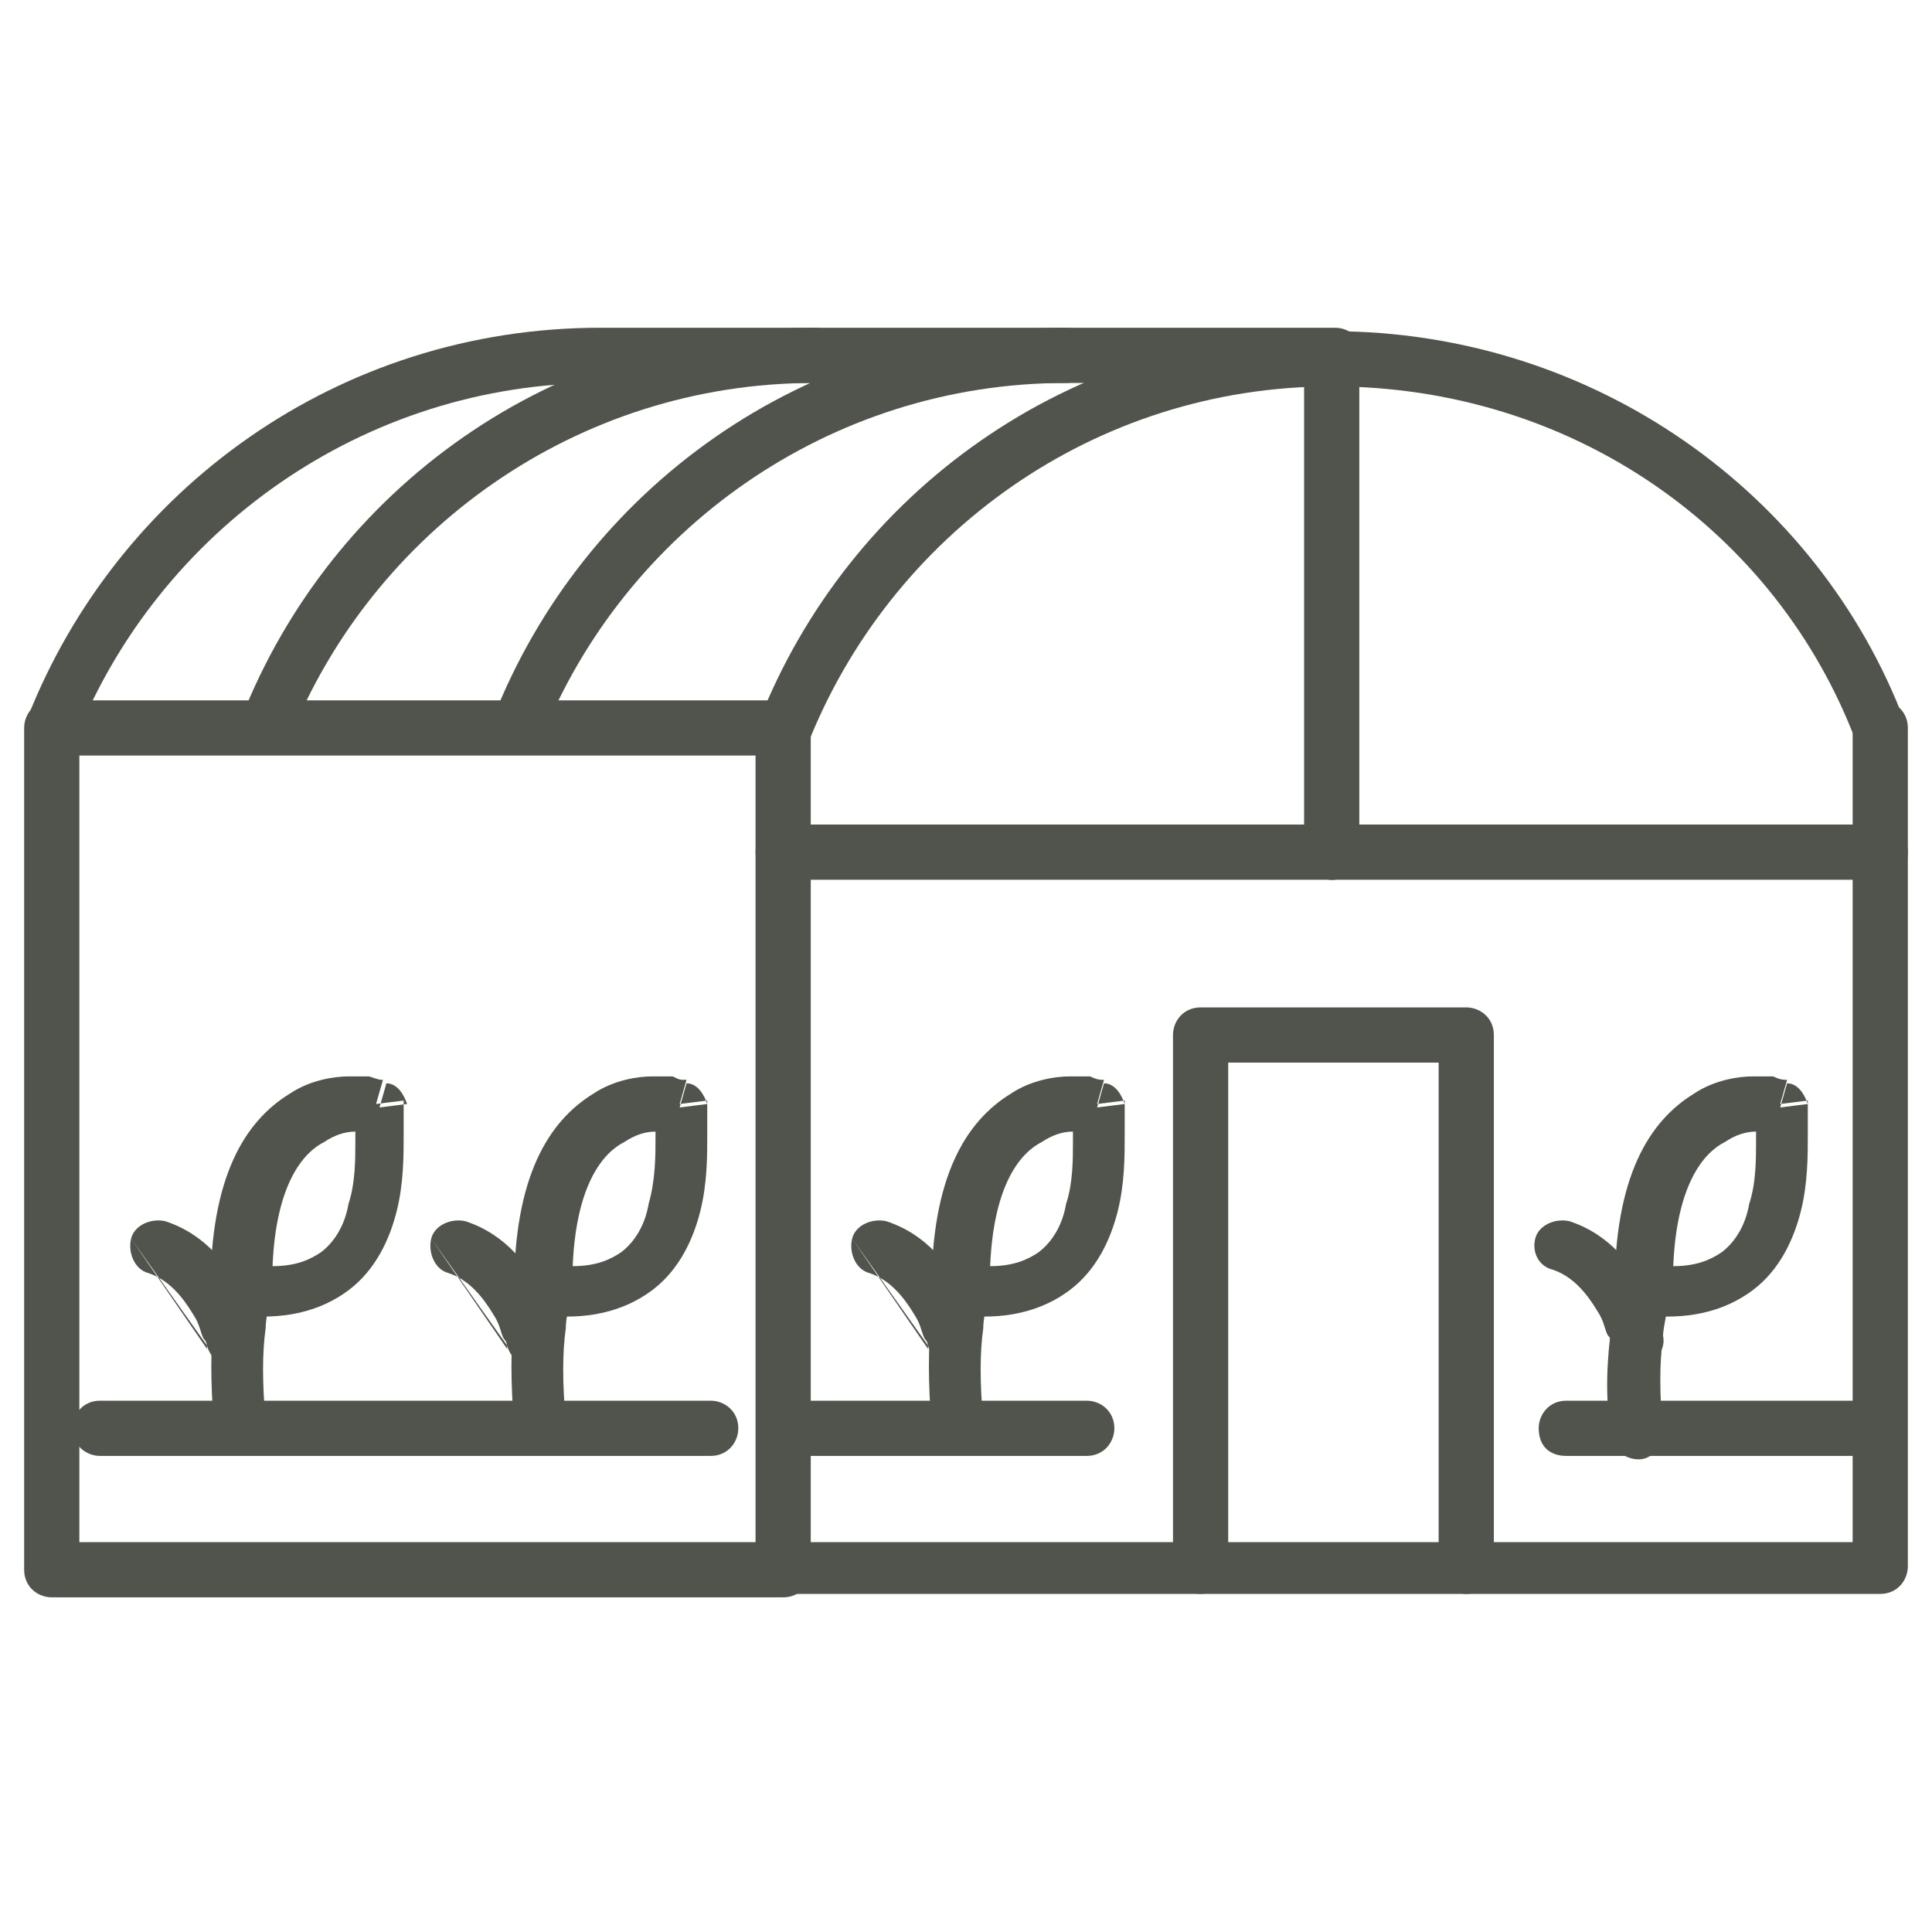
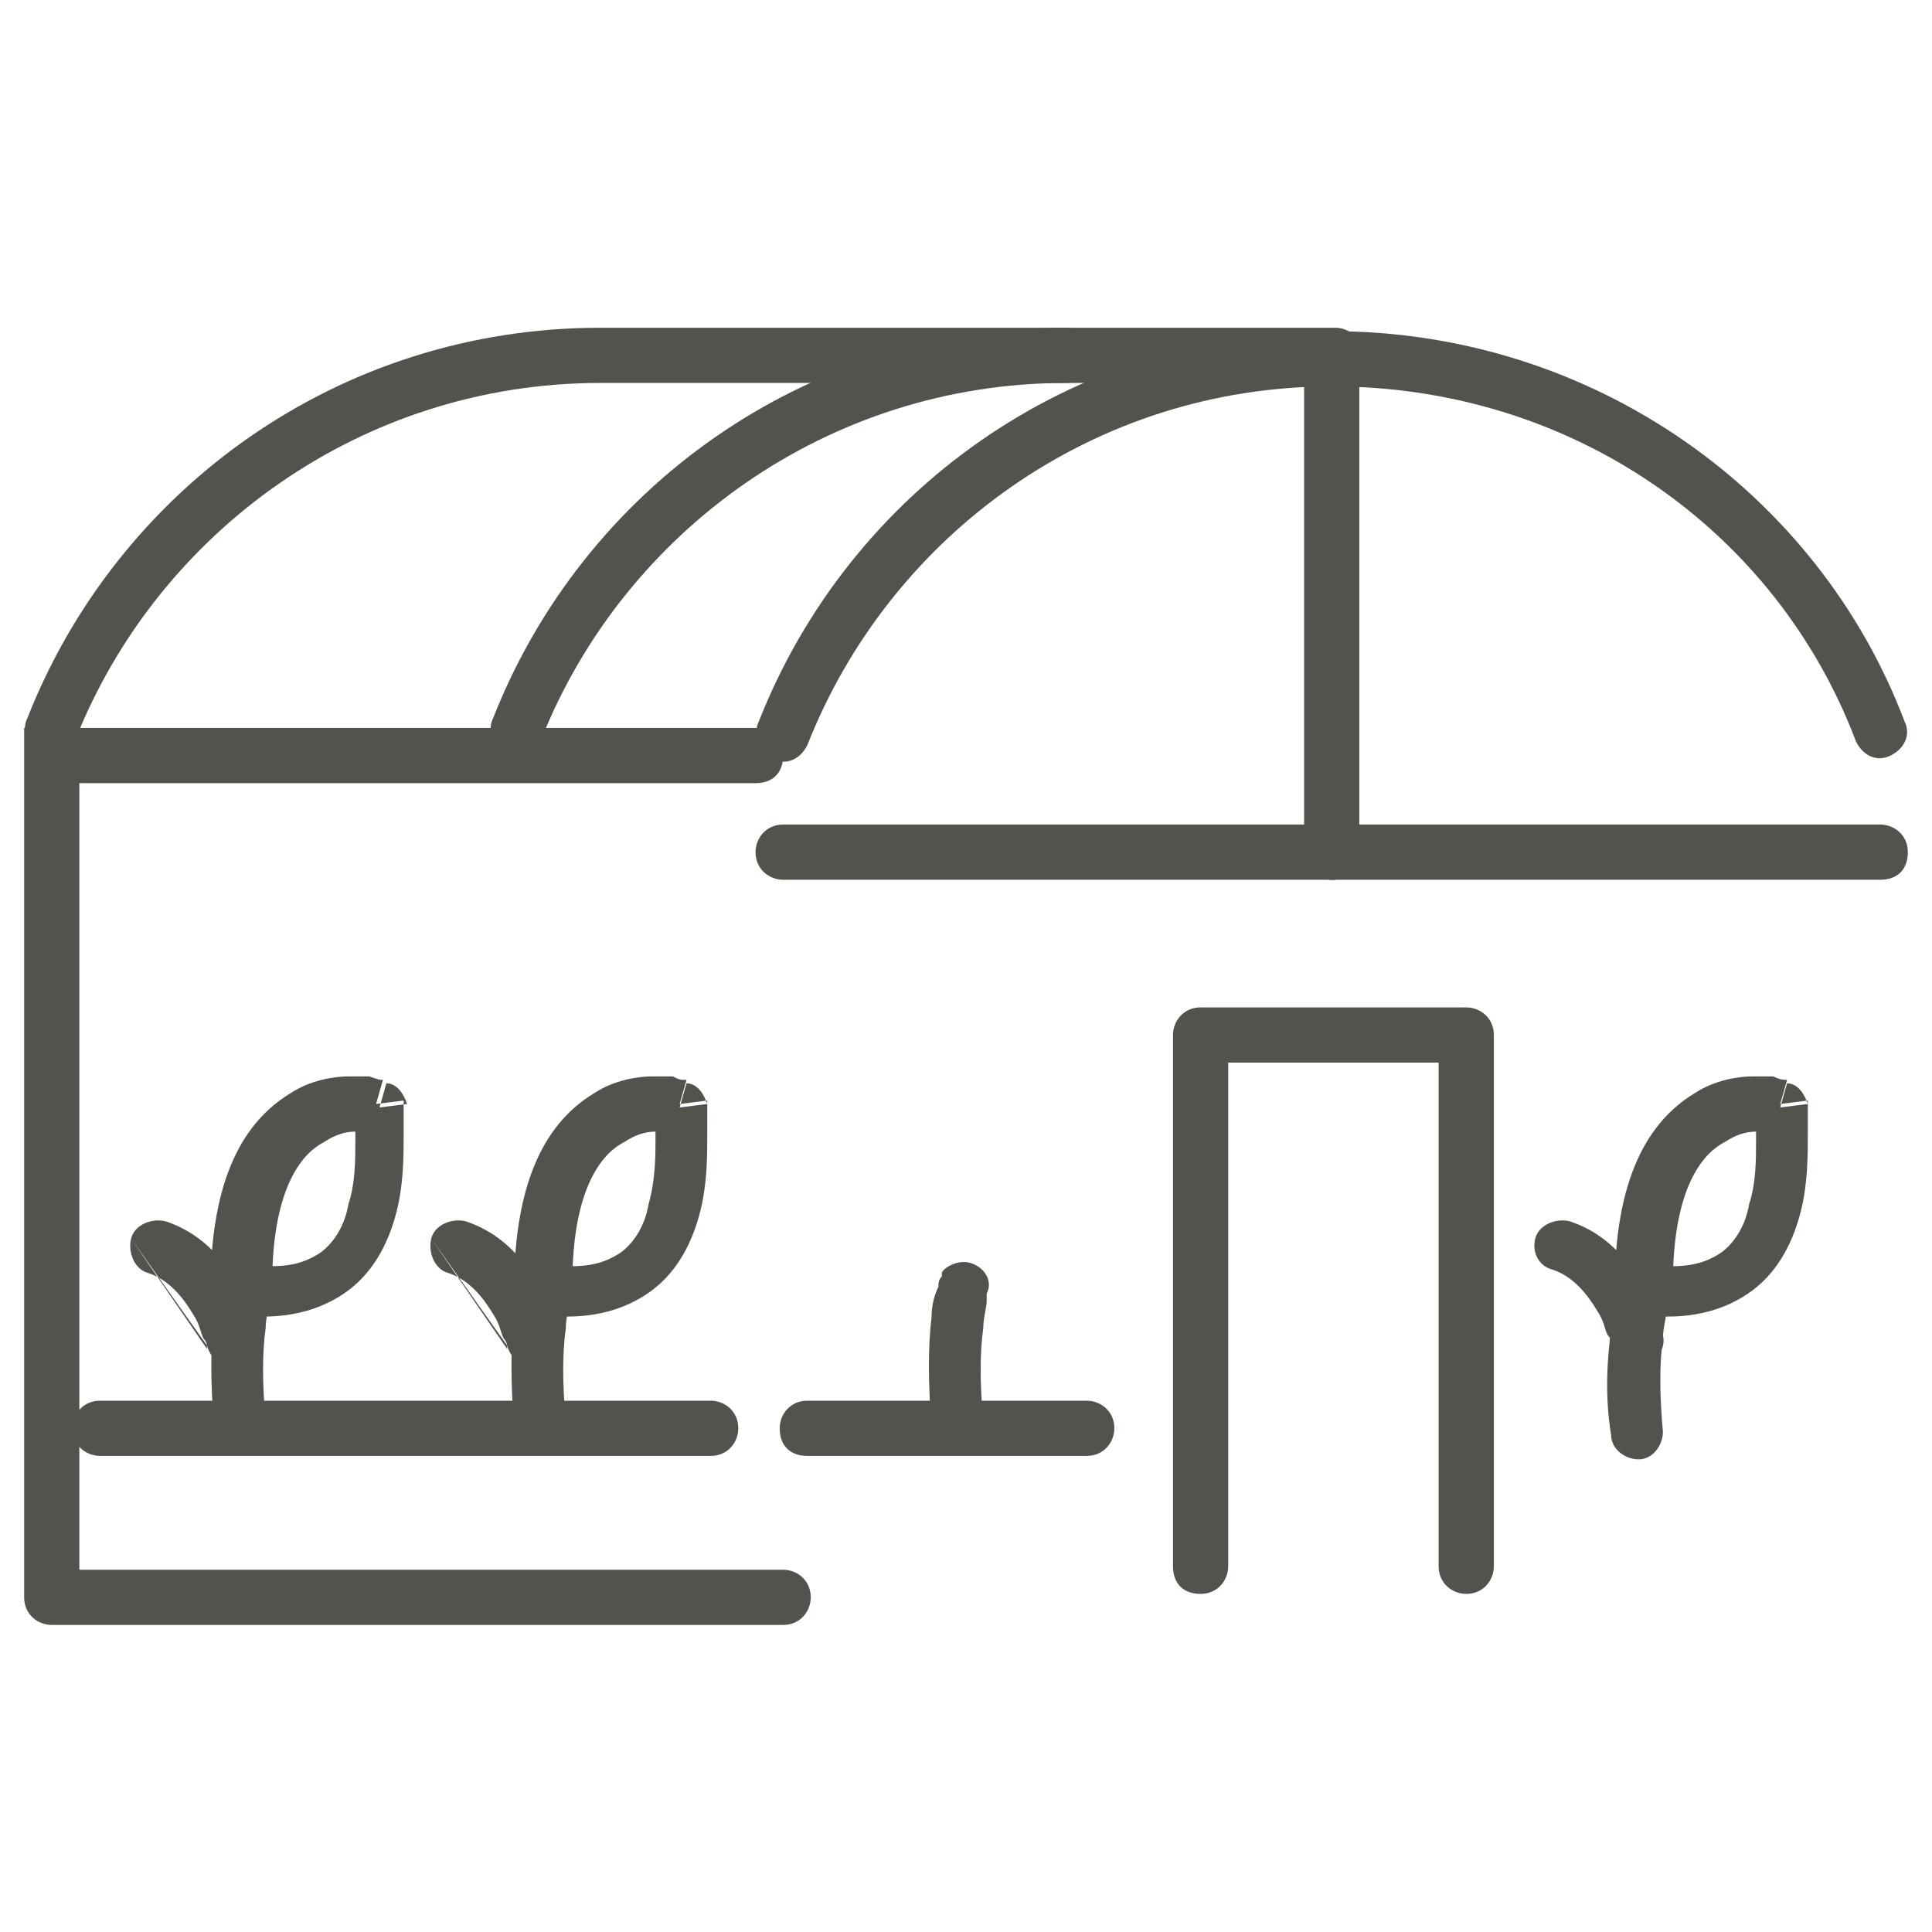
<svg xmlns="http://www.w3.org/2000/svg" version="1.1" id="Слой_1" x="0px" y="0px" viewBox="0 0 56 56" style="enable-background:new 0 0 56 56;" xml:space="preserve">
  <style type="text/css">
	.st0{fill-rule:evenodd;clip-rule:evenodd;fill:#50544C;}
</style>
  <path class="st0" d="M34,30c0-0.4,0.3-0.8,0.8-0.8h7.7c0.4,0,0.8,0.3,0.8,0.8v15.4c0,0.4-0.3,0.8-0.8,0.8c-0.4,0-0.8-0.3-0.8-0.8  V30.8h-6.1v14.6c0,0.4-0.3,0.8-0.8,0.8c-0.5,0-0.8-0.3-0.8-0.8V30z" />
-   <path class="st0" d="M22.7,20.4c0.4,0,0.8,0.3,0.8,0.8v23.5h30.2V21.1c0-0.4,0.3-0.8,0.8-0.8c0.4,0,0.8,0.3,0.8,0.8v24.3  c0,0.4-0.3,0.8-0.8,0.8H22.7c-0.4,0-0.8-0.3-0.8-0.8V21.1C21.9,20.7,22.3,20.4,22.7,20.4z" />
  <path class="st0" d="M37.8,24.7c0-0.4,0.3-0.8,0.8-0.8h15.9c0.4,0,0.8,0.3,0.8,0.8c0,0.5-0.3,0.8-0.8,0.8H38.6  C38.2,25.5,37.8,25.2,37.8,24.7z" />
  <path class="st0" d="M38.6,10c0.4,0,0.8,0.3,0.8,0.8v13.9c0,0.4-0.3,0.8-0.8,0.8c-0.4,0-0.8-0.3-0.8-0.8V10.8  C37.8,10.4,38.2,10,38.6,10z" />
  <path class="st0" d="M21.9,24.7c0-0.4,0.3-0.8,0.8-0.8h15.9c0.4,0,0.8,0.3,0.8,0.8c0,0.5-0.3,0.8-0.8,0.8H22.7  C22.3,25.5,21.9,25.2,21.9,24.7z" />
-   <path class="st0" d="M0.7,21.1c0-0.4,0.3-0.8,0.8-0.8h21.2c0.4,0,0.8,0.3,0.8,0.8c0,0.5-0.3,0.8-0.8,0.8H2.3v22.8h20.4  c0.4,0,0.8,0.3,0.8,0.8c0,0.4-0.3,0.8-0.8,0.8H1.5c-0.4,0-0.8-0.3-0.8-0.8V21.1z" />
+   <path class="st0" d="M0.7,21.1h21.2c0.4,0,0.8,0.3,0.8,0.8c0,0.5-0.3,0.8-0.8,0.8H2.3v22.8h20.4  c0.4,0,0.8,0.3,0.8,0.8c0,0.4-0.3,0.8-0.8,0.8H1.5c-0.4,0-0.8-0.3-0.8-0.8V21.1z" />
  <path class="st0" d="M2.1,41.4c0-0.4,0.3-0.8,0.8-0.8h17.7c0.4,0,0.8,0.3,0.8,0.8c0,0.4-0.3,0.8-0.8,0.8H2.9  C2.5,42.2,2.1,41.9,2.1,41.4z" />
  <path class="st0" d="M22.6,41.4c0-0.4,0.3-0.8,0.8-0.8h8.1c0.4,0,0.8,0.3,0.8,0.8c0,0.4-0.3,0.8-0.8,0.8h-8.1  C22.9,42.2,22.6,41.9,22.6,41.4z" />
-   <path class="st0" d="M44.6,41.4c0-0.4,0.3-0.8,0.8-0.8h8.4c0.4,0,0.8,0.3,0.8,0.8c0,0.4-0.3,0.8-0.8,0.8h-8.4  C44.9,42.2,44.6,41.9,44.6,41.4z" />
  <path class="st0" d="M22,20.9c2.6-6.6,9-11.3,16.6-11.3s14.1,4.7,16.6,11.3c0.2,0.4,0,0.8-0.4,1c-0.4,0.2-0.8,0-1-0.4  c-2.3-6.1-8.2-10.3-15.2-10.3c-6.9,0-12.8,4.3-15.2,10.4c-0.2,0.4-0.6,0.6-1,0.4C22,21.7,21.8,21.3,22,20.9z" />
  <path class="st0" d="M17.4,11.1c-6.9,0-12.8,4.3-15.2,10.3c-0.2,0.4-0.6,0.6-1,0.4c-0.4-0.2-0.6-0.6-0.4-1c2.6-6.6,9-11.3,16.6-11.3  h21.3c0.4,0,0.8,0.3,0.8,0.8c0,0.4-0.3,0.8-0.8,0.8C38.7,11.1,17.4,11.1,17.4,11.1z" />
-   <path class="st0" d="M23.6,11.1c-6.9,0-12.8,4.3-15.2,10.3c-0.2,0.4-0.6,0.6-1,0.4c-0.4-0.2-0.6-0.6-0.4-1c2.6-6.6,9-11.3,16.6-11.3  c0.4,0,0.8,0.3,0.8,0.8C24.4,10.7,24,11.1,23.6,11.1z" />
  <path class="st0" d="M30.9,11.1c-6.9,0-12.8,4.3-15.2,10.3c-0.2,0.4-0.6,0.6-1,0.4c-0.4-0.2-0.6-0.6-0.4-1c2.6-6.6,9-11.3,16.6-11.3  c0.4,0,0.8,0.3,0.8,0.8C31.7,10.7,31.4,11.1,30.9,11.1z" />
  <path class="st0" d="M19.9,31.3c0,0,0,0-0.2,0.7c0.8-0.1,0.8-0.1,0.8-0.1l0,0l0,0l0,0l0,0c0,0,0,0,0,0.1s0,0.1,0,0.2  c0,0.2,0,0.4,0,0.7c0,0.6,0,1.4-0.2,2.2c-0.2,0.8-0.6,1.7-1.4,2.3c-0.8,0.6-1.9,0.9-3.3,0.7c-0.4-0.1-0.6-0.4-0.7-0.7  c0-3.3,1-4.9,2.3-5.7c0.6-0.4,1.3-0.5,1.7-0.5c0.2,0,0.4,0,0.6,0C19.7,31.3,19.7,31.3,19.9,31.3C19.8,31.3,19.8,31.3,19.9,31.3  L19.9,31.3L19.9,31.3L19.9,31.3L19.9,31.3z M19.7,32.1l0.8-0.1c-0.1-0.3-0.3-0.6-0.6-0.6L19.7,32.1z M19,32.8  c-0.3,0-0.6,0.1-0.9,0.3c-0.6,0.3-1.4,1.2-1.5,3.6c0.7,0,1.1-0.2,1.4-0.4c0.4-0.3,0.7-0.8,0.8-1.4C19,34.2,19,33.5,19,33  C19,32.9,19,32.9,19,32.8z" />
  <path class="st0" d="M16,36.6c0.4,0.1,0.7,0.5,0.5,0.9l-0.7-0.2c0.7,0.2,0.7,0.2,0.7,0.2l0,0l0,0l0,0l0,0l0,0c0,0,0,0.1,0,0.2  c0,0.2-0.1,0.5-0.1,0.8c-0.1,0.7-0.1,1.6,0,2.7c0,0.4-0.3,0.8-0.7,0.8c-0.4,0-0.8-0.3-0.8-0.7c-0.1-1.2-0.1-2.3,0-3.1  c0-0.4,0.1-0.7,0.2-0.9c0-0.1,0-0.2,0.1-0.3v-0.1l0,0l0,0l0,0l0,0c0,0,0,0,0.7,0.2L15,37.2C15.1,36.8,15.6,36.5,16,36.6z" />
  <path class="st0" d="M12.5,35.9c0.1-0.4,0.6-0.6,1-0.5c1.2,0.4,1.8,1.3,2.2,2c0.2,0.4,0.3,0.7,0.4,0.9c0,0.1,0.1,0.2,0.1,0.3v0.1  l0,0l0,0l0,0l0,0c0,0,0,0-0.8,0.1l0.8-0.1c0.1,0.4-0.2,0.8-0.6,0.9c-0.4,0.1-0.8-0.2-0.9-0.6l0,0 M14.7,39.1L14.7,39.1  C14.7,39,14.7,39,14.7,39.1c0-0.1,0-0.2-0.1-0.3c-0.1-0.2-0.1-0.4-0.3-0.7c-0.3-0.5-0.7-1-1.3-1.2c-0.4-0.1-0.6-0.6-0.5-1   M14.7,39.1L14.7,39.1L14.7,39.1L14.7,39.1z M14.7,39.1L14.7,39.1L14.7,39.1z" />
-   <path class="st0" d="M32,31.3c0,0,0,0-0.2,0.7c0.8-0.1,0.8-0.1,0.8-0.1l0,0l0,0l0,0l0,0c0,0,0,0,0,0.1s0,0.1,0,0.2  c0,0.2,0,0.4,0,0.7c0,0.6,0,1.4-0.2,2.2c-0.2,0.8-0.6,1.7-1.4,2.3c-0.8,0.6-1.9,0.9-3.3,0.7c-0.4-0.1-0.6-0.4-0.7-0.7  c0-3.3,1-4.9,2.3-5.7c0.6-0.4,1.3-0.5,1.7-0.5c0.2,0,0.4,0,0.6,0C31.8,31.3,31.9,31.3,32,31.3C31.9,31.3,32,31.3,32,31.3L32,31.3  L32,31.3L32,31.3L32,31.3z M31.8,32.1l0.8-0.1c-0.1-0.3-0.3-0.6-0.6-0.6L31.8,32.1z M31.1,32.8c-0.3,0-0.6,0.1-0.9,0.3  c-0.6,0.3-1.4,1.2-1.5,3.6c0.7,0,1.1-0.2,1.4-0.4c0.4-0.3,0.7-0.8,0.8-1.4c0.2-0.6,0.2-1.3,0.2-1.8C31.1,32.9,31.1,32.9,31.1,32.8z" />
  <path class="st0" d="M28.1,36.6c0.4,0.1,0.7,0.5,0.5,0.9l-0.7-0.2c0.7,0.2,0.7,0.2,0.7,0.2l0,0l0,0l0,0l0,0l0,0c0,0,0,0.1,0,0.2  c0,0.2-0.1,0.5-0.1,0.8c-0.1,0.7-0.1,1.6,0,2.7c0,0.4-0.3,0.8-0.7,0.8S27,41.7,27,41.3c-0.1-1.2-0.1-2.3,0-3.1  c0-0.4,0.1-0.7,0.2-0.9c0-0.1,0-0.2,0.1-0.3v-0.1l0,0l0,0l0,0l0,0c0,0,0,0,0.7,0.2l-0.7-0.2C27.3,36.8,27.7,36.5,28.1,36.6z" />
-   <path class="st0" d="M24.7,35.9c0.1-0.4,0.6-0.6,1-0.5c1.2,0.4,1.8,1.3,2.2,2c0.2,0.4,0.3,0.7,0.4,0.9c0,0.1,0.1,0.2,0.1,0.3v0.1  l0,0l0,0l0,0l0,0c0,0,0,0-0.8,0.1l0.8-0.1c0.1,0.4-0.2,0.8-0.6,0.9c-0.4,0.1-0.8-0.2-0.9-0.6l0,0 M26.9,39.1L26.9,39.1  C26.9,39,26.9,39,26.9,39.1c0-0.1,0-0.2-0.1-0.3c-0.1-0.2-0.1-0.4-0.3-0.7c-0.3-0.5-0.7-1-1.3-1.2c-0.4-0.1-0.6-0.6-0.5-1   M26.9,39.1L26.9,39.1L26.9,39.1L26.9,39.1z M26.9,39.1L26.9,39.1L26.9,39.1z" />
  <path class="st0" d="M51.8,31.3c0,0,0,0-0.2,0.7c0.8-0.1,0.8-0.1,0.8-0.1l0,0l0,0l0,0l0,0c0,0,0,0,0,0.1s0,0.1,0,0.2  c0,0.2,0,0.4,0,0.7c0,0.6,0,1.4-0.2,2.2c-0.2,0.8-0.6,1.7-1.4,2.3c-0.8,0.6-1.9,0.9-3.3,0.7c-0.4-0.1-0.6-0.4-0.7-0.7  c0-3.3,1-4.9,2.3-5.7c0.6-0.4,1.3-0.5,1.7-0.5c0.2,0,0.4,0,0.6,0C51.6,31.3,51.7,31.3,51.8,31.3C51.7,31.3,51.8,31.3,51.8,31.3  L51.8,31.3L51.8,31.3L51.8,31.3L51.8,31.3z M51.6,32.1l0.8-0.1c-0.1-0.3-0.3-0.6-0.6-0.6L51.6,32.1z M50.9,32.8  c-0.3,0-0.6,0.1-0.9,0.3c-0.6,0.3-1.4,1.2-1.5,3.6c0.7,0,1.1-0.2,1.4-0.4c0.4-0.3,0.7-0.8,0.8-1.4c0.2-0.6,0.2-1.3,0.2-1.8  C50.9,32.9,50.9,32.9,50.9,32.8z" />
  <path class="st0" d="M47.7,37.4C47,37.2,47,37.2,47,37.2l0,0l0,0l0,0l0,0c0,0,0,0,0,0.1c0,0.1,0,0.1-0.1,0.3c0,0.2-0.1,0.5-0.2,0.9  c-0.1,0.8-0.2,1.9,0,3.1c0,0.4,0.4,0.7,0.8,0.7s0.7-0.4,0.7-0.8c-0.1-1.1-0.1-2,0-2.7c0-0.3,0.1-0.6,0.1-0.8c0-0.1,0-0.2,0-0.2l0,0  l0,0l0,0c0.1-0.4-0.1-0.8-0.5-0.9c-0.4-0.1-0.8,0.1-0.9,0.5L47.7,37.4z" />
  <path class="st0" d="M44.5,35.9c0.1-0.4,0.6-0.6,1-0.5c1.2,0.4,1.8,1.3,2.2,2c0.2,0.4,0.3,0.7,0.4,0.9c0,0.1,0.1,0.2,0.1,0.3v0.1  l0,0l0,0l0,0l0,0c0,0,0,0-0.7,0.1l0.7-0.1c0.1,0.4-0.2,0.8-0.6,0.9c-0.4,0.1-0.8-0.2-0.9-0.6l0,0l0,0c0,0,0,0,0-0.1  c0,0,0-0.1-0.1-0.2c-0.1-0.2-0.1-0.4-0.3-0.7c-0.3-0.5-0.7-1-1.3-1.2C44.6,36.7,44.4,36.3,44.5,35.9z" />
  <path class="st0" d="M11.1,31.3c0,0,0,0-0.2,0.7c0.8-0.1,0.8-0.1,0.8-0.1l0,0l0,0l0,0l0,0c0,0,0,0,0,0.1s0,0.1,0,0.2  c0,0.2,0,0.4,0,0.7c0,0.6,0,1.4-0.2,2.2c-0.2,0.8-0.6,1.7-1.4,2.3c-0.8,0.6-1.9,0.9-3.3,0.7c-0.4-0.1-0.6-0.4-0.7-0.7  c0-3.3,1-4.9,2.3-5.7c0.6-0.4,1.3-0.5,1.7-0.5c0.2,0,0.4,0,0.6,0C11,31.3,11,31.3,11.1,31.3L11.1,31.3L11.1,31.3L11.1,31.3  L11.1,31.3L11.1,31.3z M11,32.1l0.8-0.1c-0.1-0.3-0.3-0.6-0.6-0.6L11,32.1z M10.3,32.8c-0.3,0-0.6,0.1-0.9,0.3  c-0.6,0.3-1.4,1.2-1.5,3.6c0.7,0,1.1-0.2,1.4-0.4c0.4-0.3,0.7-0.8,0.8-1.4c0.2-0.6,0.2-1.3,0.2-1.8C10.3,32.9,10.3,32.9,10.3,32.8z" />
  <path class="st0" d="M7.3,36.6c0.4,0.1,0.7,0.5,0.5,0.9l-0.7-0.2c0.7,0.2,0.7,0.2,0.7,0.2l0,0l0,0l0,0l0,0l0,0c0,0,0,0.1,0,0.2  c0,0.2-0.1,0.5-0.1,0.8c-0.1,0.7-0.1,1.6,0,2.7C7.7,41.6,7.4,42,7,42c-0.4,0-0.8-0.3-0.8-0.7c-0.1-1.2-0.1-2.3,0-3.1  c0-0.4,0.1-0.7,0.2-0.9c0-0.1,0-0.2,0.1-0.3v-0.1l0,0l0,0l0,0l0,0c0,0,0,0,0.7,0.2l-0.7-0.2C6.4,36.8,6.8,36.5,7.3,36.6z" />
  <path class="st0" d="M3.8,35.9c0.1-0.4,0.6-0.6,1-0.5c1.2,0.4,1.8,1.3,2.2,2c0.2,0.4,0.3,0.7,0.4,0.9c0,0.1,0.1,0.2,0.1,0.3v0.1l0,0  l0,0l0,0l0,0c0,0,0,0-0.8,0.1l0.8-0.1c0.1,0.4-0.2,0.8-0.6,0.9C6.5,39.7,6.1,39.4,6,39l0,0 M6,39.1L6,39.1C6,39,6,39,6,39.1  c0-0.1,0-0.2-0.1-0.3c-0.1-0.2-0.1-0.4-0.3-0.7c-0.3-0.5-0.7-1-1.3-1.2c-0.4-0.1-0.6-0.6-0.5-1 M6,39.1L6,39.1L6,39.1L6,39.1z   M6,39.1L6,39.1L6,39.1z" />
</svg>